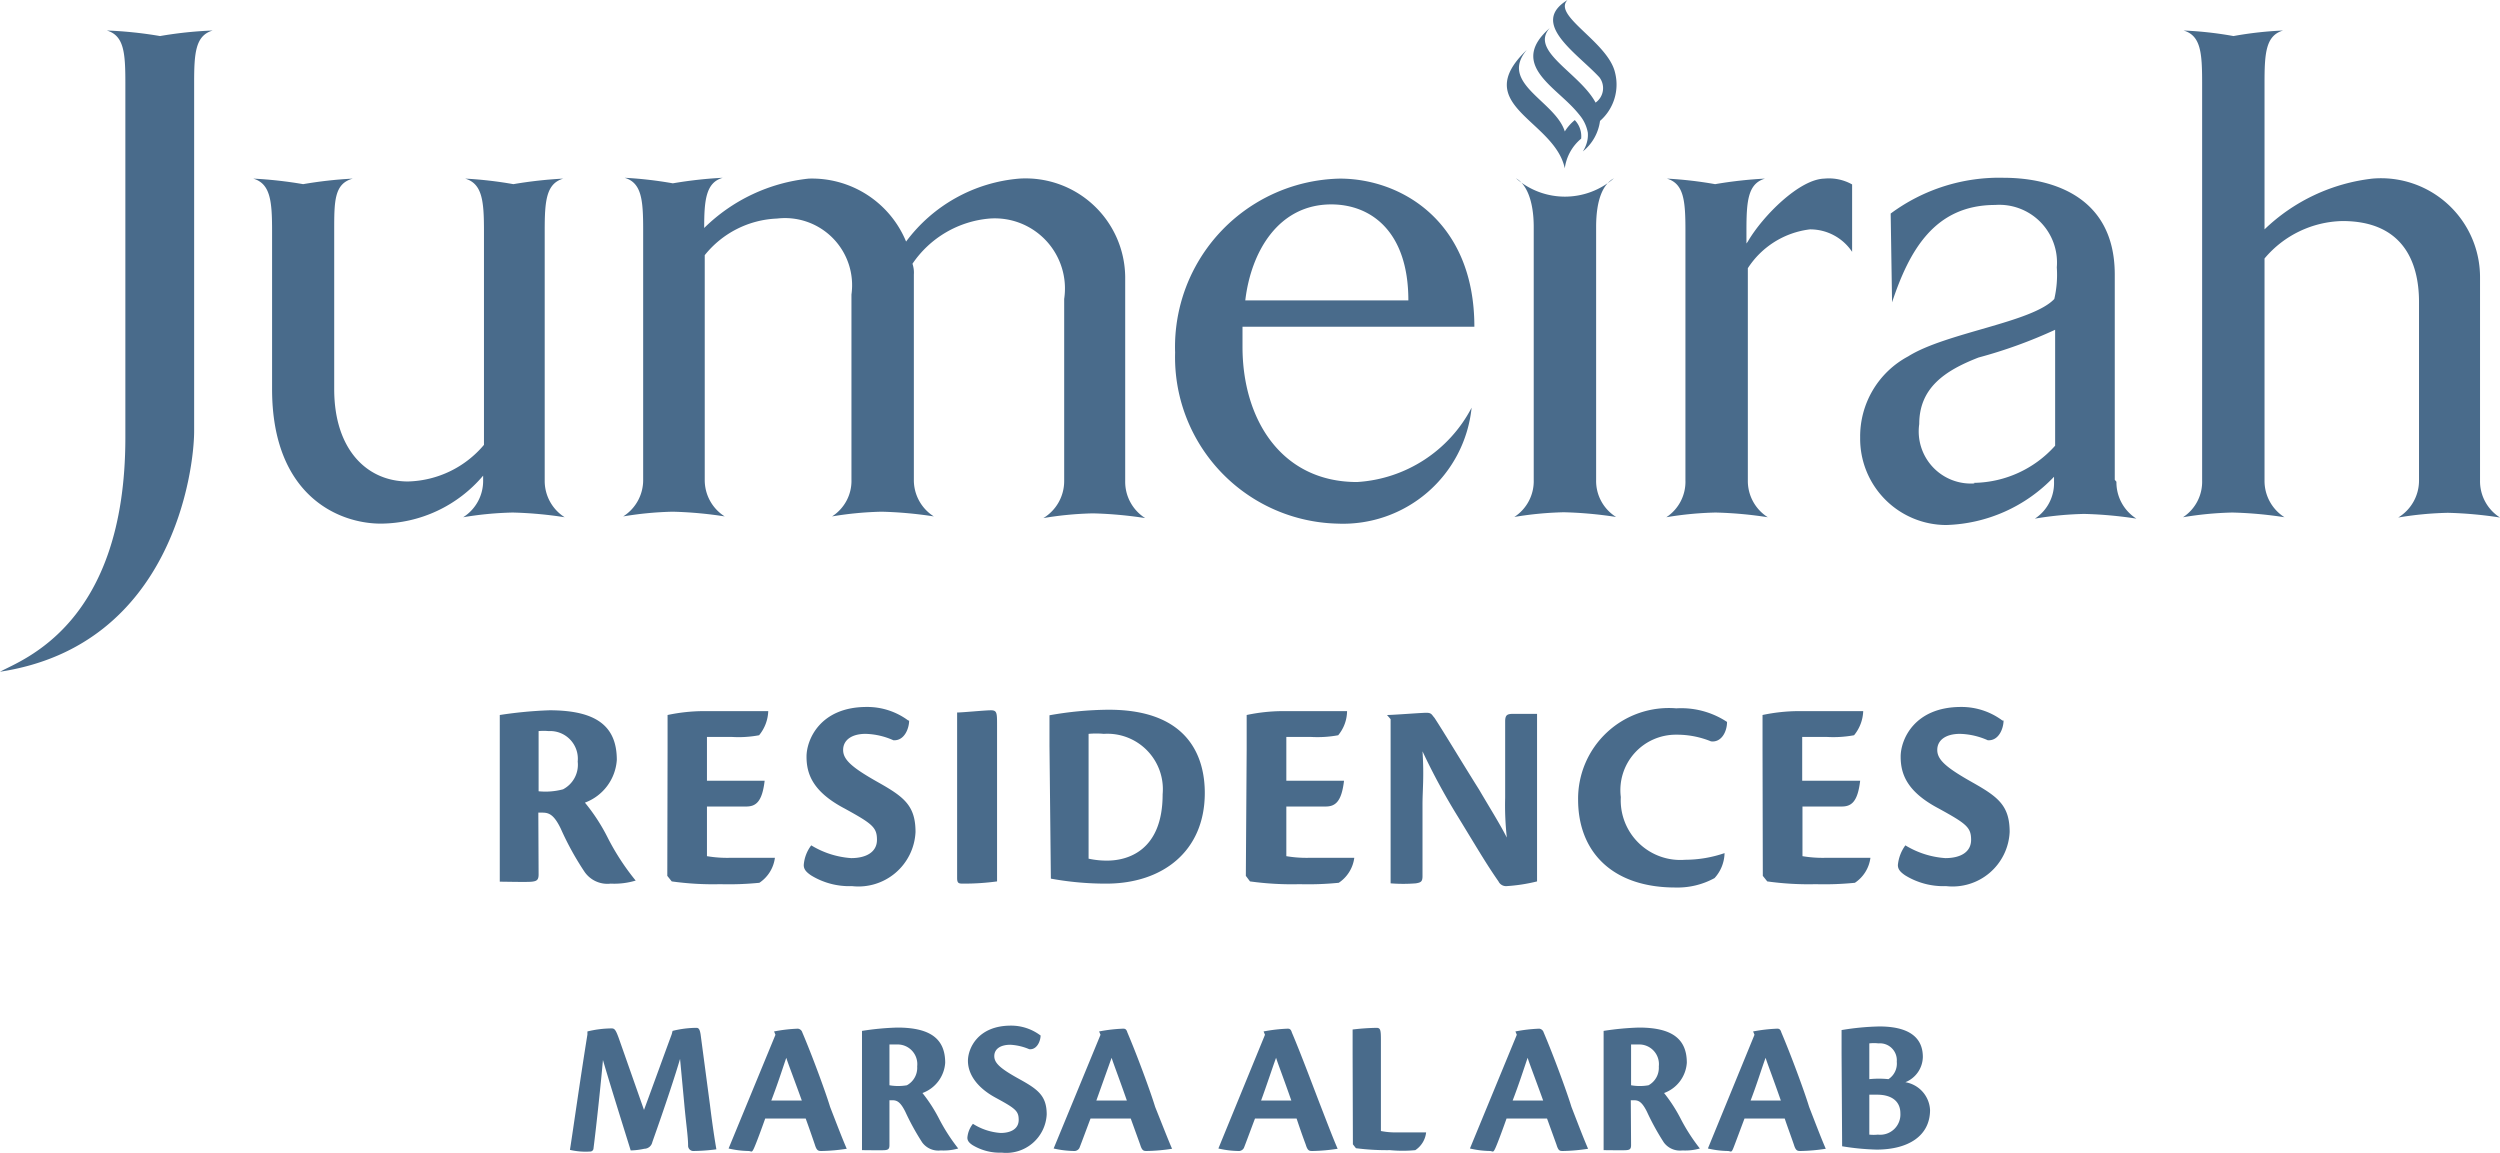
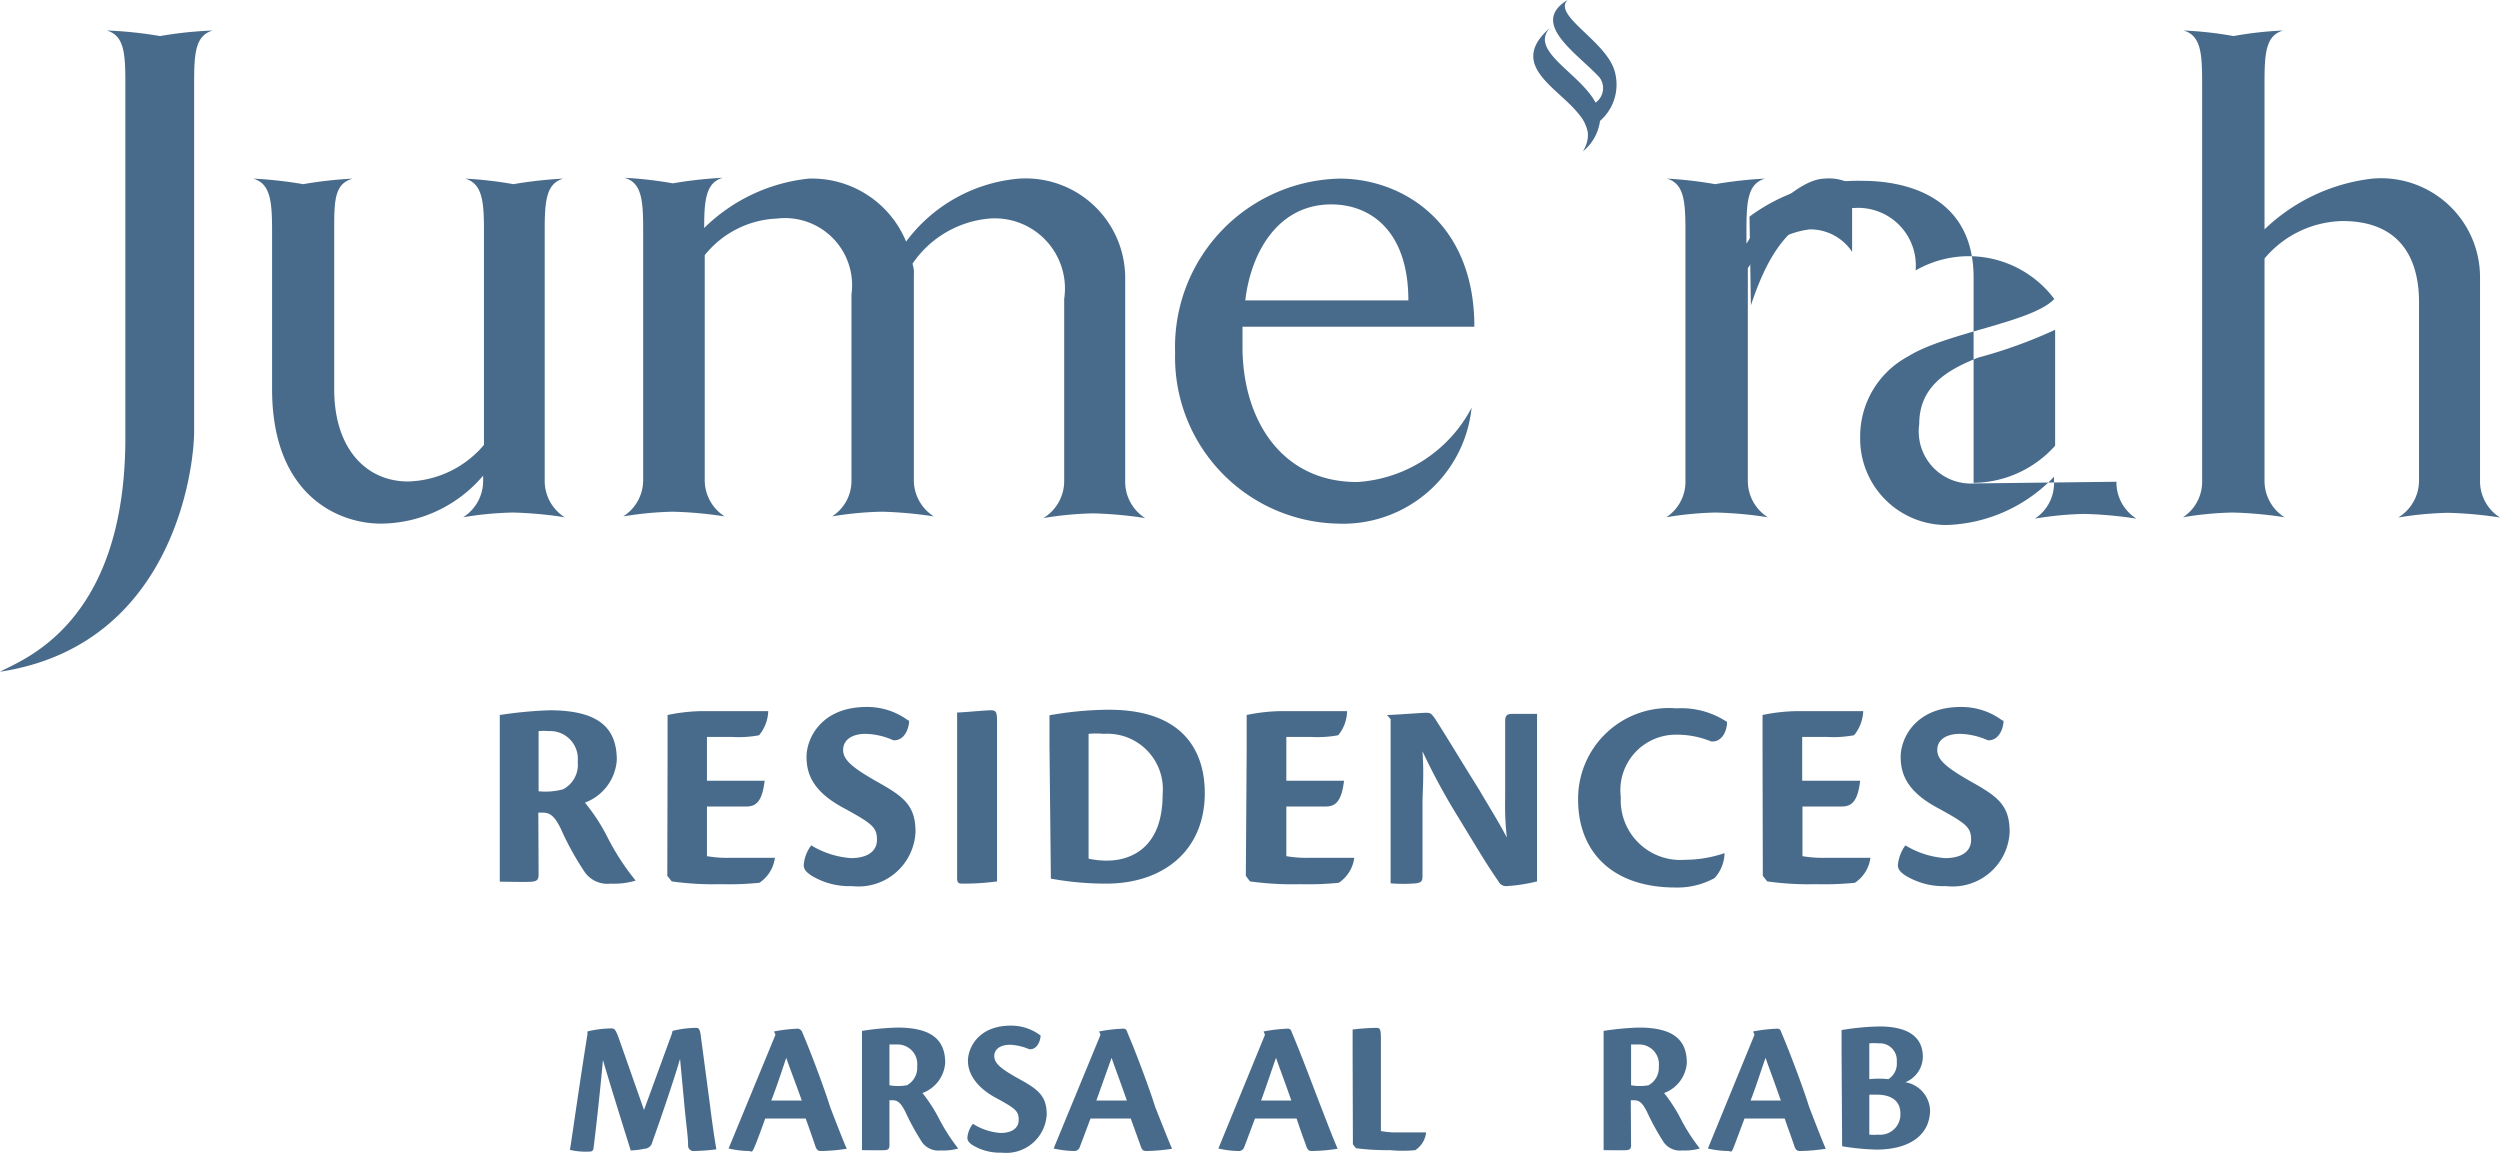
<svg xmlns="http://www.w3.org/2000/svg" id="Layer_1" data-name="Layer 1" viewBox="0 0 90.14 41.56">
  <defs>
    <style>.cls-1{fill:#496b8b;}</style>
  </defs>
  <path class="cls-1" d="M420.83,288.05h5.88c0-2.5-1.36-3.46-2.78-3.46-1.89,0-2.89,1.68-3.1,3.46m3.33,8.05a6,6,0,0,1-5.86-6.17,6.07,6.07,0,0,1,5.94-6.27c2.19,0,4.85,1.52,4.85,5.34h-8.36v.73c0,2.6,1.39,4.87,4.13,4.87a5,5,0,0,0,4.13-2.68,4.66,4.66,0,0,1-4.83,4.18" transform="translate(-375.93 -277.22)" />
-   <path class="cls-1" d="M447.13,294.65a1.88,1.88,0,0,1-2-2.14c0-1.31.93-1.93,2.14-2.4a17.24,17.24,0,0,0,2.76-1v4.18a4,4,0,0,1-2.94,1.34m5.09-.11v-.4h0v-7c0-3-2.55-3.49-4-3.49a6.57,6.57,0,0,0-4.08,1.29l.05,3.2c.62-1.86,1.53-3.51,3.72-3.51a2.08,2.08,0,0,1,2.22,2.25A3.85,3.85,0,0,1,450,288c-.8.85-3.9,1.21-5.27,2.07A3.27,3.27,0,0,0,443,293a3.11,3.11,0,0,0,3.1,3.15,5.58,5.58,0,0,0,3.89-1.74v.18a1.53,1.53,0,0,1-.69,1.33,12.09,12.09,0,0,1,1.78-.17,14.63,14.63,0,0,1,1.88.17,1.55,1.55,0,0,1-.72-1.33" transform="translate(-375.93 -277.22)" />
-   <path class="cls-1" d="M433.48,294.54v-9.13c0-1,.25-1.55.64-1.76a2.69,2.69,0,0,1-3.53,0h0c.38.21.64.81.64,1.76v9.12a1.54,1.54,0,0,1-.7,1.33,12.31,12.31,0,0,1,1.79-.17,14.63,14.63,0,0,1,1.88.17,1.53,1.53,0,0,1-.72-1.33" transform="translate(-375.93 -277.22)" />
+   <path class="cls-1" d="M447.13,294.65a1.88,1.88,0,0,1-2-2.14c0-1.31.93-1.93,2.14-2.4a17.24,17.24,0,0,0,2.76-1v4.18a4,4,0,0,1-2.94,1.34v-.4h0v-7c0-3-2.55-3.49-4-3.49a6.57,6.57,0,0,0-4.08,1.29l.05,3.2c.62-1.86,1.53-3.51,3.72-3.51a2.08,2.08,0,0,1,2.22,2.25A3.85,3.85,0,0,1,450,288c-.8.85-3.9,1.21-5.27,2.07A3.27,3.27,0,0,0,443,293a3.11,3.11,0,0,0,3.1,3.15,5.58,5.58,0,0,0,3.89-1.74v.18a1.53,1.53,0,0,1-.69,1.33,12.09,12.09,0,0,1,1.78-.17,14.63,14.63,0,0,1,1.88.17,1.55,1.55,0,0,1-.72-1.33" transform="translate(-375.93 -277.22)" />
  <path class="cls-1" d="M395.57,294.54v-.4h0v-8.6c0-1.07.05-1.7.67-1.88a15.38,15.38,0,0,0-1.8.2,14.29,14.29,0,0,0-1.74-.2c.62.18.68.81.68,1.88v7.72a3.7,3.7,0,0,1-2.74,1.32c-1.47,0-2.66-1.14-2.66-3.33v-5.71c0-1.07,0-1.7.67-1.88a15,15,0,0,0-1.79.2,15,15,0,0,0-1.8-.2c.62.18.68.81.68,1.88v2.64h0v3.07c0,3.84,2.4,4.85,3.92,4.85a4.87,4.87,0,0,0,3.69-1.73v.17a1.55,1.55,0,0,1-.72,1.33,12.31,12.31,0,0,1,1.79-.17,14.38,14.38,0,0,1,1.87.17,1.55,1.55,0,0,1-.72-1.33" transform="translate(-375.93 -277.22)" />
  <path class="cls-1" d="M416.5,294.54V287.2a3.59,3.59,0,0,0-3.82-3.54,5.67,5.67,0,0,0-4.08,2.27,3.67,3.67,0,0,0-3.51-2.27,6.31,6.31,0,0,0-3.77,1.78l0,0c0-1,.06-1.64.67-1.81a15.16,15.16,0,0,0-1.8.2,14.29,14.29,0,0,0-1.74-.2c.62.18.67.81.67,1.88v9a1.55,1.55,0,0,1-.72,1.33,12.31,12.31,0,0,1,1.79-.17,14.38,14.38,0,0,1,1.87.17,1.55,1.55,0,0,1-.72-1.33v-8.09a3.52,3.52,0,0,1,2.61-1.32,2.42,2.42,0,0,1,2.68,2.74v6.67a1.52,1.52,0,0,1-.7,1.33,12.31,12.31,0,0,1,1.79-.17,14.63,14.63,0,0,1,1.88.17,1.55,1.55,0,0,1-.72-1.33v-7.39a1,1,0,0,0-.05-.39,3.74,3.74,0,0,1,2.78-1.63A2.53,2.53,0,0,1,414.3,288v6.57a1.56,1.56,0,0,1-.75,1.33,12.31,12.31,0,0,1,1.79-.17,14.63,14.63,0,0,1,1.88.17,1.55,1.55,0,0,1-.72-1.33" transform="translate(-375.93 -277.22)" />
  <path class="cls-1" d="M441.73,283.66c-.9,0-2.24,1.34-2.78,2.27l-.05.07v-.46c0-1.07.05-1.7.67-1.88a15.16,15.16,0,0,0-1.8.2,14.29,14.29,0,0,0-1.74-.2c.62.18.67.81.67,1.88v9a1.53,1.53,0,0,1-.69,1.33,12.27,12.27,0,0,1,1.78-.17,14.41,14.41,0,0,1,1.88.17,1.55,1.55,0,0,1-.72-1.33v-7.65a3.11,3.11,0,0,1,2.24-1.4,1.82,1.82,0,0,1,1.52.81v-2.43a1.71,1.71,0,0,0-1-.21" transform="translate(-375.93 -277.22)" />
  <path class="cls-1" d="M465.35,294.54v-7.29a3.57,3.57,0,0,0-3.88-3.59,6.71,6.71,0,0,0-3.89,1.83V280.2c0-1.08.05-1.7.67-1.88a13.16,13.16,0,0,0-1.79.2,13.26,13.26,0,0,0-1.8-.2c.62.18.67.8.67,1.88v14.34a1.53,1.53,0,0,1-.69,1.33,12.27,12.27,0,0,1,1.78-.17,14.41,14.41,0,0,1,1.88.17,1.55,1.55,0,0,1-.72-1.33v-8a3.77,3.77,0,0,1,2.81-1.35c2.12,0,2.76,1.4,2.76,2.92v6.44a1.56,1.56,0,0,1-.75,1.33,12.31,12.31,0,0,1,1.79-.17,14.63,14.63,0,0,1,1.88.17,1.55,1.55,0,0,1-.72-1.33" transform="translate(-375.93 -277.22)" />
  <path class="cls-1" d="M381.7,278.52a14.56,14.56,0,0,0-1.92-.2c.62.18.67.8.67,1.88V293c0,6.74-3.72,8-4.52,8.44,6.25-.95,7-7.33,7-8.67V280.2c0-1.08.05-1.7.67-1.88a14.34,14.34,0,0,0-1.9.2" transform="translate(-375.93 -277.22)" />
-   <path class="cls-1" d="M432.71,281.55a1.68,1.68,0,0,0-.36.41c-.34-1.1-2.39-1.73-1.37-2.94-2.09,2,1,2.52,1.37,4.27a1.67,1.67,0,0,1,.59-1.07.84.84,0,0,0-.23-.67" transform="translate(-375.93 -277.22)" />
  <path class="cls-1" d="M434.16,279.83c-.26-1.1-2.27-2.05-1.71-2.61-1.39.84.35,1.92,1.15,2.79a.64.64,0,0,1-.14.91c-.57-1.07-2.4-1.86-1.65-2.69-1.4,1.22,0,2,.81,2.84a4,4,0,0,1,.28.32,1.36,1.36,0,0,1,.28.61,1,1,0,0,1-.05.41,1.11,1.11,0,0,1-.13.27,1.69,1.69,0,0,0,.62-1.1,1.74,1.74,0,0,0,.54-1.75" transform="translate(-375.93 -277.22)" />
  <path class="cls-1" d="M395.35,305.75a2.46,2.46,0,0,0,.88-.07,1,1,0,0,0,.53-1,1,1,0,0,0-1.05-1.1,2,2,0,0,0-.36,0Zm0,3c0,.2-.07.24-.24.26s-.94,0-1.16,0c0-.4,0-1,0-1.81V304c0-.48,0-.72,0-1a15.16,15.16,0,0,1,1.79-.17c1.69,0,2.43.57,2.43,1.79a1.77,1.77,0,0,1-1.15,1.54,6.74,6.74,0,0,1,.83,1.28,8.64,8.64,0,0,0,1,1.53v0a2.67,2.67,0,0,1-.9.11,1,1,0,0,1-.94-.42,10.45,10.45,0,0,1-.86-1.56c-.26-.54-.45-.58-.68-.58h-.13Z" transform="translate(-375.93 -277.22)" />
  <path class="cls-1" d="M400,304.24c0-.47,0-.81,0-1.24a6.41,6.41,0,0,1,1.28-.14h2.35a1.45,1.45,0,0,1-.33.87,4,4,0,0,1-1,.06h-.88v1.58h2.08c-.09.77-.32.93-.67.93h-1.41v1.79a4.38,4.38,0,0,0,.79.06c.38,0,1.14,0,1.66,0l0,0a1.28,1.28,0,0,1-.56.9,11.16,11.16,0,0,1-1.41.05,10.7,10.7,0,0,1-1.75-.1l-.16-.2Z" transform="translate(-375.93 -277.22)" />
  <path class="cls-1" d="M408.71,303.2c0,.28-.17.74-.57.71a2.61,2.61,0,0,0-1-.23c-.51,0-.81.23-.81.58s.31.63,1.25,1.16,1.36.84,1.36,1.8a2.06,2.06,0,0,1-2.29,1.95,2.63,2.63,0,0,1-1.48-.39c-.19-.13-.26-.23-.26-.37a1.34,1.34,0,0,1,.27-.71,3.18,3.18,0,0,0,1.44.46c.53,0,.93-.21.93-.66s-.17-.58-1.17-1.13c-1.16-.61-1.37-1.26-1.37-1.87s.49-1.79,2.17-1.79a2.48,2.48,0,0,1,1.5.49" transform="translate(-375.93 -277.22)" />
  <path class="cls-1" d="M410.44,304.16c0-.66,0-1.07,0-1.25.19,0,1-.08,1.22-.08s.22.1.22.54v4.42c0,.69,0,1,0,1.21a8.77,8.77,0,0,1-1.21.08c-.16,0-.23,0-.23-.2Z" transform="translate(-375.93 -277.22)" />
  <path class="cls-1" d="M415.18,308.18a3.05,3.05,0,0,0,.67.07c.72,0,2-.34,2-2.39a2,2,0,0,0-2.12-2.18,3,3,0,0,0-.55,0Zm-1.41-4.07c0-.67,0-.86,0-1.1a12.54,12.54,0,0,1,2.14-.2c2.93,0,3.46,1.77,3.46,3,0,2.11-1.53,3.27-3.55,3.27a11,11,0,0,1-2-.18Z" transform="translate(-375.93 -277.22)" />
  <path class="cls-1" d="M420.88,304.24c0-.47,0-.81,0-1.24a6.41,6.41,0,0,1,1.28-.14h2.34a1.39,1.39,0,0,1-.32.87,4.1,4.1,0,0,1-1,.06h-.87v1.58h2.08c-.09.77-.32.93-.67.93h-1.41v1.79a4.34,4.34,0,0,0,.78.06c.39,0,1.15,0,1.67,0l0,0a1.28,1.28,0,0,1-.56.9,11.16,11.16,0,0,1-1.41.05A11,11,0,0,1,421,309l-.15-.2Z" transform="translate(-375.93 -277.22)" />
  <path class="cls-1" d="M425.94,303v0c.22,0,1.23-.08,1.42-.08s.19.07.29.18c.31.47,1,1.62,1.61,2.59.41.7.74,1.22,1,1.73a10.69,10.69,0,0,1-.06-1.44v-2.75c0-.22.07-.26.23-.27.32,0,.68,0,.92,0,0,.42,0,1,0,1.81V309a6.09,6.09,0,0,1-1.1.17.3.3,0,0,1-.29-.17c-.44-.63-.74-1.15-1.48-2.36a23.35,23.35,0,0,1-1.26-2.33c.06.9,0,1.41,0,1.91v2.59c0,.2-.06.23-.24.26a5.73,5.73,0,0,1-.91,0c0-.4,0-1,0-1.8v-4.12Z" transform="translate(-375.93 -277.22)" />
  <path class="cls-1" d="M438.11,308a1.38,1.38,0,0,1-.36.88,2.77,2.77,0,0,1-1.41.34c-2.27,0-3.51-1.28-3.51-3.17a3.27,3.27,0,0,1,3.54-3.29,3,3,0,0,1,1.83.49c0,.36-.21.75-.58.7a3.25,3.25,0,0,0-1.25-.24,2,2,0,0,0-2,2.25,2.15,2.15,0,0,0,2.32,2.26,4.41,4.41,0,0,0,1.42-.24Z" transform="translate(-375.93 -277.22)" />
  <path class="cls-1" d="M439.48,304.24c0-.47,0-.81,0-1.24a6.41,6.41,0,0,1,1.28-.14h2.35a1.45,1.45,0,0,1-.33.87,4.1,4.1,0,0,1-1,.06h-.87v1.58H443c-.09.77-.32.93-.67.93h-1.41v1.79a4.38,4.38,0,0,0,.79.06c.38,0,1.14,0,1.66,0l0,0a1.28,1.28,0,0,1-.56.9,11.16,11.16,0,0,1-1.41.05,10.7,10.7,0,0,1-1.75-.1l-.16-.2Z" transform="translate(-375.93 -277.22)" />
  <path class="cls-1" d="M448.17,303.2c0,.28-.17.74-.57.71a2.61,2.61,0,0,0-1-.23c-.52,0-.82.23-.82.58s.31.63,1.25,1.16,1.36.84,1.36,1.8a2.06,2.06,0,0,1-2.29,1.95,2.63,2.63,0,0,1-1.48-.39c-.19-.13-.26-.23-.26-.37a1.43,1.43,0,0,1,.27-.71,3.18,3.18,0,0,0,1.44.46c.54,0,.93-.21.93-.66s-.17-.58-1.17-1.13c-1.16-.61-1.37-1.26-1.37-1.87s.49-1.79,2.18-1.79a2.47,2.47,0,0,1,1.49.49" transform="translate(-375.93 -277.22)" />
  <path class="cls-1" d="M400.18,314.39a3.6,3.6,0,0,1,.86-.11c.08,0,.12.05.15.23l.34,2.56c.09.73.17,1.25.23,1.59a6.84,6.84,0,0,1-.81.06.19.19,0,0,1-.21-.19c0-.34-.07-.75-.14-1.53l-.15-1.6c-.17.58-.52,1.65-1,3a.3.3,0,0,1-.29.24,2.53,2.53,0,0,1-.49.06c-.15-.49-.74-2.36-1-3.26-.07.79-.23,2.32-.34,3.18a.12.12,0,0,1-.13.12,2.47,2.47,0,0,1-.72-.06c.12-.76.37-2.55.63-4.16v-.11a3.78,3.78,0,0,1,.87-.11c.11,0,.15.05.26.35l.91,2.59c.3-.81.73-2,1-2.73Z" transform="translate(-375.93 -277.22)" />
  <path class="cls-1" d="M404.84,316.9c-.3-.83-.49-1.32-.56-1.54-.14.41-.33,1-.54,1.54Zm-1.32.65c-.12.34-.31.86-.4,1.06s-.09.11-.21.11a3.37,3.37,0,0,1-.71-.09v0l1.69-4.1-.05-.12a5.45,5.45,0,0,1,.86-.1.19.19,0,0,1,.16.14c.33.77.82,2.09,1,2.68.29.75.46,1.19.6,1.51v0a6.55,6.55,0,0,1-.9.08c-.12,0-.18,0-.25-.23-.12-.35-.21-.61-.33-.94Z" transform="translate(-375.93 -277.22)" />
  <path class="cls-1" d="M408,316.35a1.81,1.81,0,0,0,.63,0,.72.72,0,0,0,.37-.68.71.71,0,0,0-.74-.79l-.26,0Zm0,2.16c0,.14-.05.17-.17.18s-.66,0-.82,0c0-.28,0-.69,0-1.28V315.1c0-.35,0-.51,0-.71a9.81,9.81,0,0,1,1.27-.12c1.2,0,1.73.41,1.73,1.27a1.25,1.25,0,0,1-.82,1.09,5.53,5.53,0,0,1,.59.91,6.71,6.71,0,0,0,.7,1.09v0a1.93,1.93,0,0,1-.63.07.72.72,0,0,1-.67-.29,8.93,8.93,0,0,1-.61-1.11c-.19-.38-.32-.41-.48-.41H408Z" transform="translate(-375.93 -277.22)" />
  <path class="cls-1" d="M413.45,314.55c0,.2-.13.53-.41.5a2,2,0,0,0-.68-.16c-.37,0-.58.16-.58.41s.22.45.89.82,1,.6,1,1.28a1.46,1.46,0,0,1-1.62,1.38,1.9,1.9,0,0,1-1.05-.27c-.14-.09-.19-.17-.19-.27a.92.92,0,0,1,.2-.5,2.13,2.13,0,0,0,1,.33c.37,0,.65-.15.65-.47s-.11-.41-.83-.8-1-.89-1-1.33.35-1.27,1.55-1.27a1.76,1.76,0,0,1,1.06.35" transform="translate(-375.93 -277.22)" />
  <path class="cls-1" d="M416.56,316.9c-.29-.83-.48-1.32-.55-1.54l-.55,1.54Zm-1.31.65c-.13.34-.32.86-.4,1.06a.21.21,0,0,1-.21.11,3.55,3.55,0,0,1-.72-.09v0l1.69-4.1-.05-.12a5.58,5.58,0,0,1,.86-.1c.06,0,.12,0,.16.14.33.77.82,2.09,1,2.68.3.75.47,1.19.61,1.51v0a6.55,6.55,0,0,1-.91.08c-.11,0-.17,0-.24-.23l-.34-.94Z" transform="translate(-375.93 -277.22)" />
  <path class="cls-1" d="M422.49,316.9c-.29-.83-.48-1.32-.55-1.54-.15.41-.34,1-.54,1.54Zm-1.31.65c-.13.34-.32.86-.4,1.06a.21.21,0,0,1-.21.11,3.37,3.37,0,0,1-.71-.09v0l1.68-4.1-.05-.12a5.71,5.71,0,0,1,.86-.1c.06,0,.12,0,.16.14.33.77.82,2.09,1.05,2.68.29.75.46,1.19.6,1.51v0a6.55,6.55,0,0,1-.9.08c-.12,0-.18,0-.25-.23-.13-.35-.22-.61-.33-.94Z" transform="translate(-375.93 -277.22)" />
  <path class="cls-1" d="M424.7,315.24c0-.47,0-.75,0-.9a8.23,8.23,0,0,1,.86-.06c.14,0,.16.07.16.42V318a2.68,2.68,0,0,0,.56.05c.28,0,.7,0,1.07,0h0a.88.88,0,0,1-.39.64,4.74,4.74,0,0,1-.91,0,8.81,8.81,0,0,1-1.23-.07l-.11-.14Z" transform="translate(-375.93 -277.22)" />
-   <path class="cls-1" d="M431.57,316.9c-.3-.83-.49-1.32-.56-1.54-.14.41-.33,1-.54,1.54Zm-1.32.65c-.12.34-.31.86-.4,1.06s-.09.11-.21.11a3.37,3.37,0,0,1-.71-.09v0l1.69-4.1-.05-.12a5.45,5.45,0,0,1,.86-.1.19.19,0,0,1,.16.14c.33.77.82,2.09,1,2.68.29.75.46,1.19.6,1.51v0a6.55,6.55,0,0,1-.9.08c-.12,0-.17,0-.24-.23l-.34-.94Z" transform="translate(-375.93 -277.22)" />
  <path class="cls-1" d="M434.74,316.35a1.79,1.79,0,0,0,.63,0,.72.72,0,0,0,.37-.68.71.71,0,0,0-.74-.79l-.26,0Zm0,2.16c0,.14-.05.17-.17.18s-.66,0-.82,0c0-.28,0-.69,0-1.28V315.1c0-.35,0-.51,0-.71a10,10,0,0,1,1.27-.12c1.2,0,1.73.41,1.73,1.27a1.25,1.25,0,0,1-.82,1.09,5.53,5.53,0,0,1,.59.91,6.71,6.71,0,0,0,.7,1.09v0a1.93,1.93,0,0,1-.63.07.72.72,0,0,1-.67-.29,8.93,8.93,0,0,1-.61-1.11c-.19-.38-.32-.41-.48-.41h-.1Z" transform="translate(-375.93 -277.22)" />
  <path class="cls-1" d="M440.14,316.9c-.29-.83-.48-1.32-.55-1.54-.15.41-.33,1-.54,1.54Zm-1.31.65c-.13.34-.32.86-.4,1.06s-.09.11-.21.11a3.37,3.37,0,0,1-.71-.09v0l1.68-4.1-.05-.12a5.71,5.71,0,0,1,.86-.1c.06,0,.12,0,.16.14.33.77.82,2.09,1,2.68.29.75.46,1.19.6,1.51v0a6.55,6.55,0,0,1-.9.08c-.12,0-.18,0-.25-.23-.12-.35-.22-.61-.33-.94Z" transform="translate(-375.93 -277.22)" />
  <path class="cls-1" d="M443.33,318.13a1.48,1.48,0,0,0,.31,0,.73.73,0,0,0,.81-.77c0-.42-.3-.67-.84-.67h-.28Zm0-2a3.38,3.38,0,0,1,.69,0,.67.67,0,0,0,.3-.63.61.61,0,0,0-.66-.66,1.48,1.48,0,0,0-.33,0Zm-1-.89c0-.37,0-.58,0-.88a9.31,9.31,0,0,1,1.36-.13c1.36,0,1.57.64,1.57,1.1a1,1,0,0,1-.63.91,1.07,1.07,0,0,1,.89,1c0,.94-.79,1.43-1.93,1.43a8.84,8.84,0,0,1-1.24-.12Z" transform="translate(-375.93 -277.22)" />
</svg>